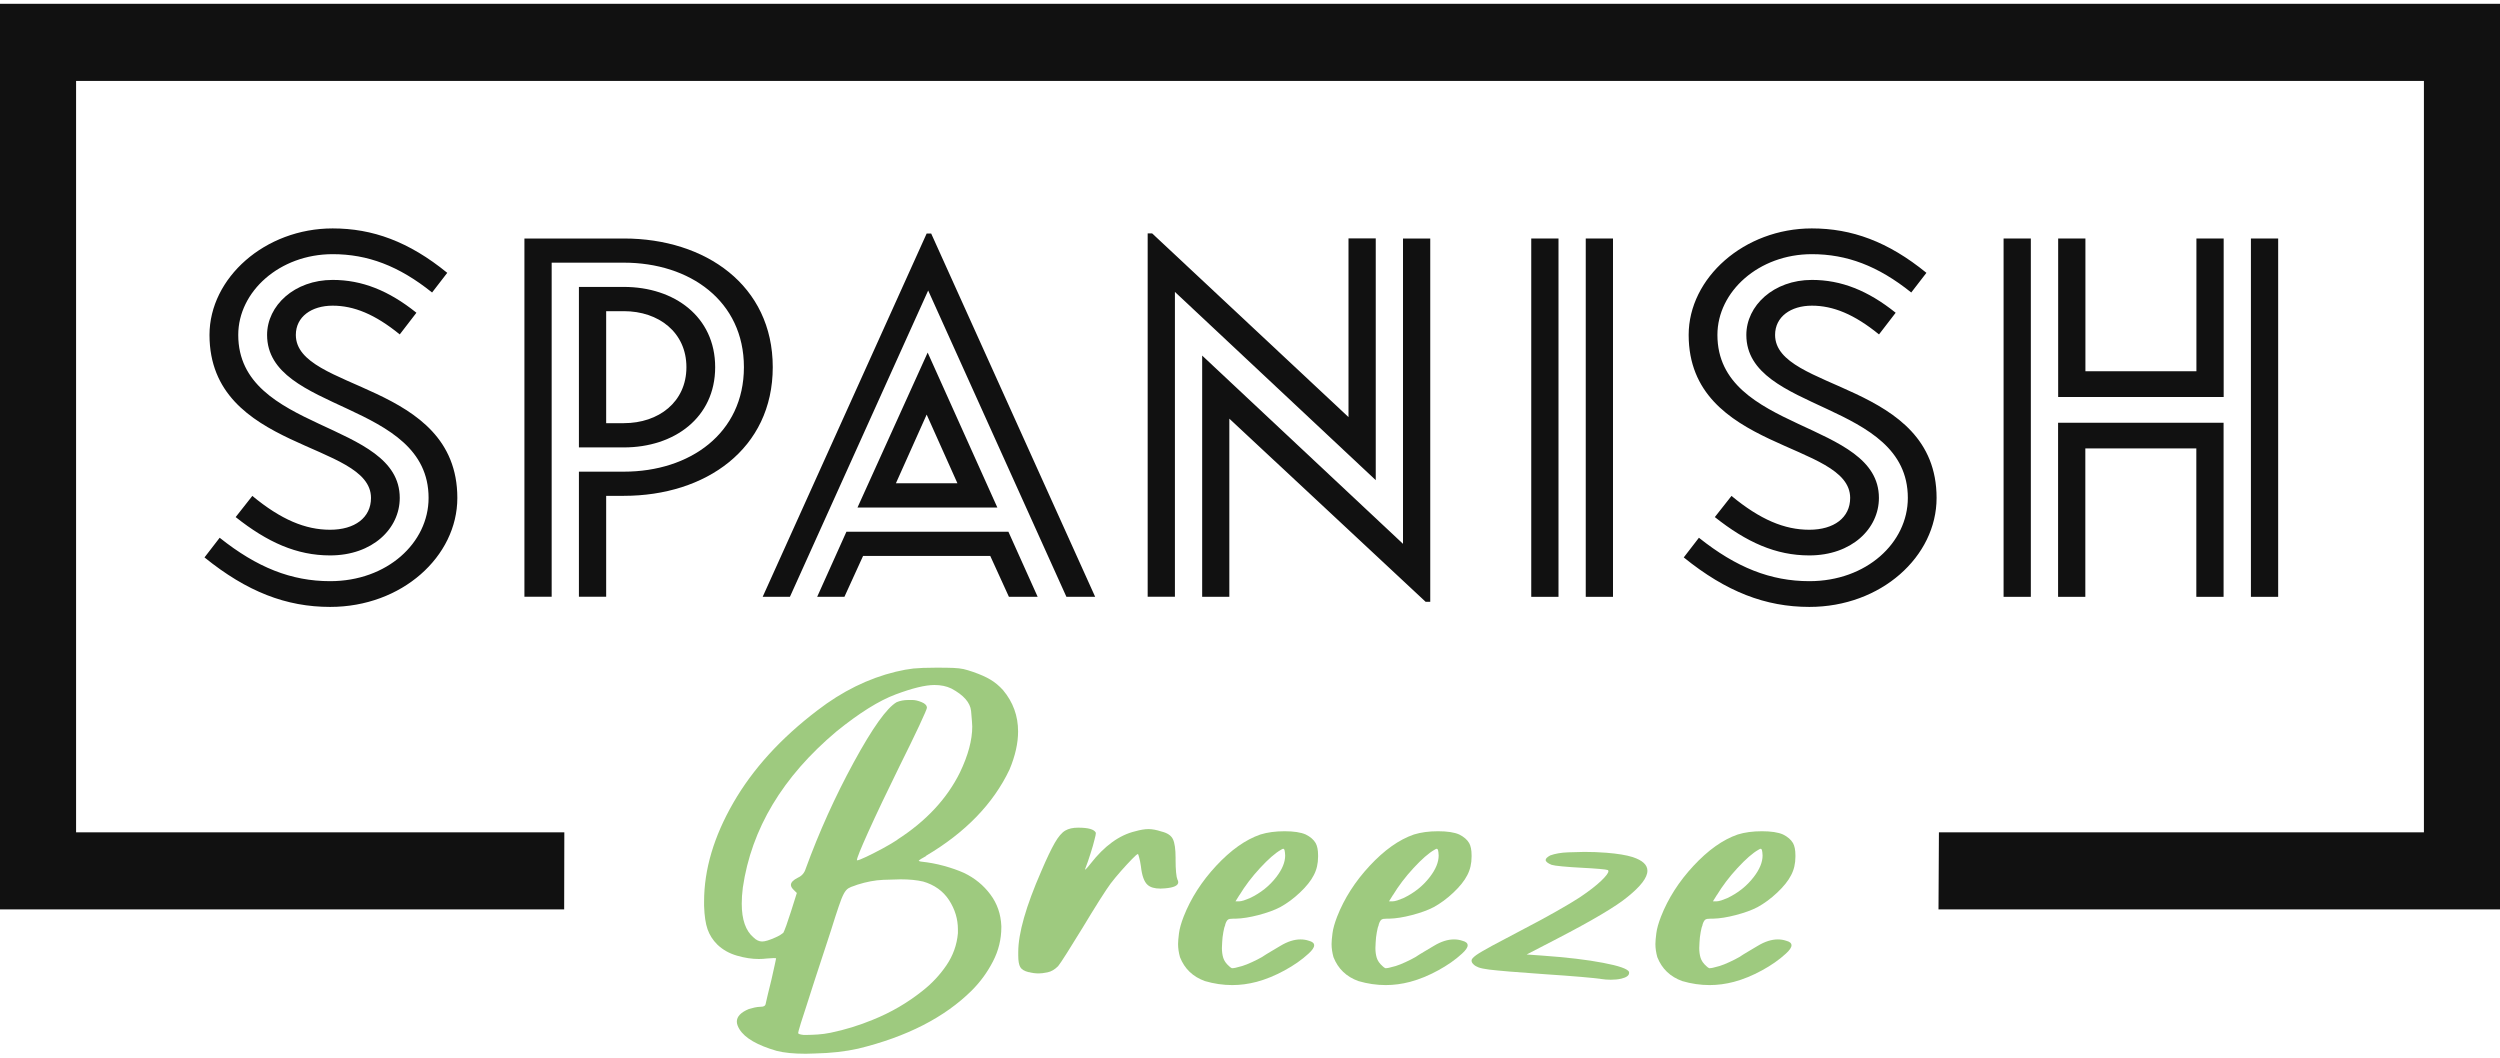
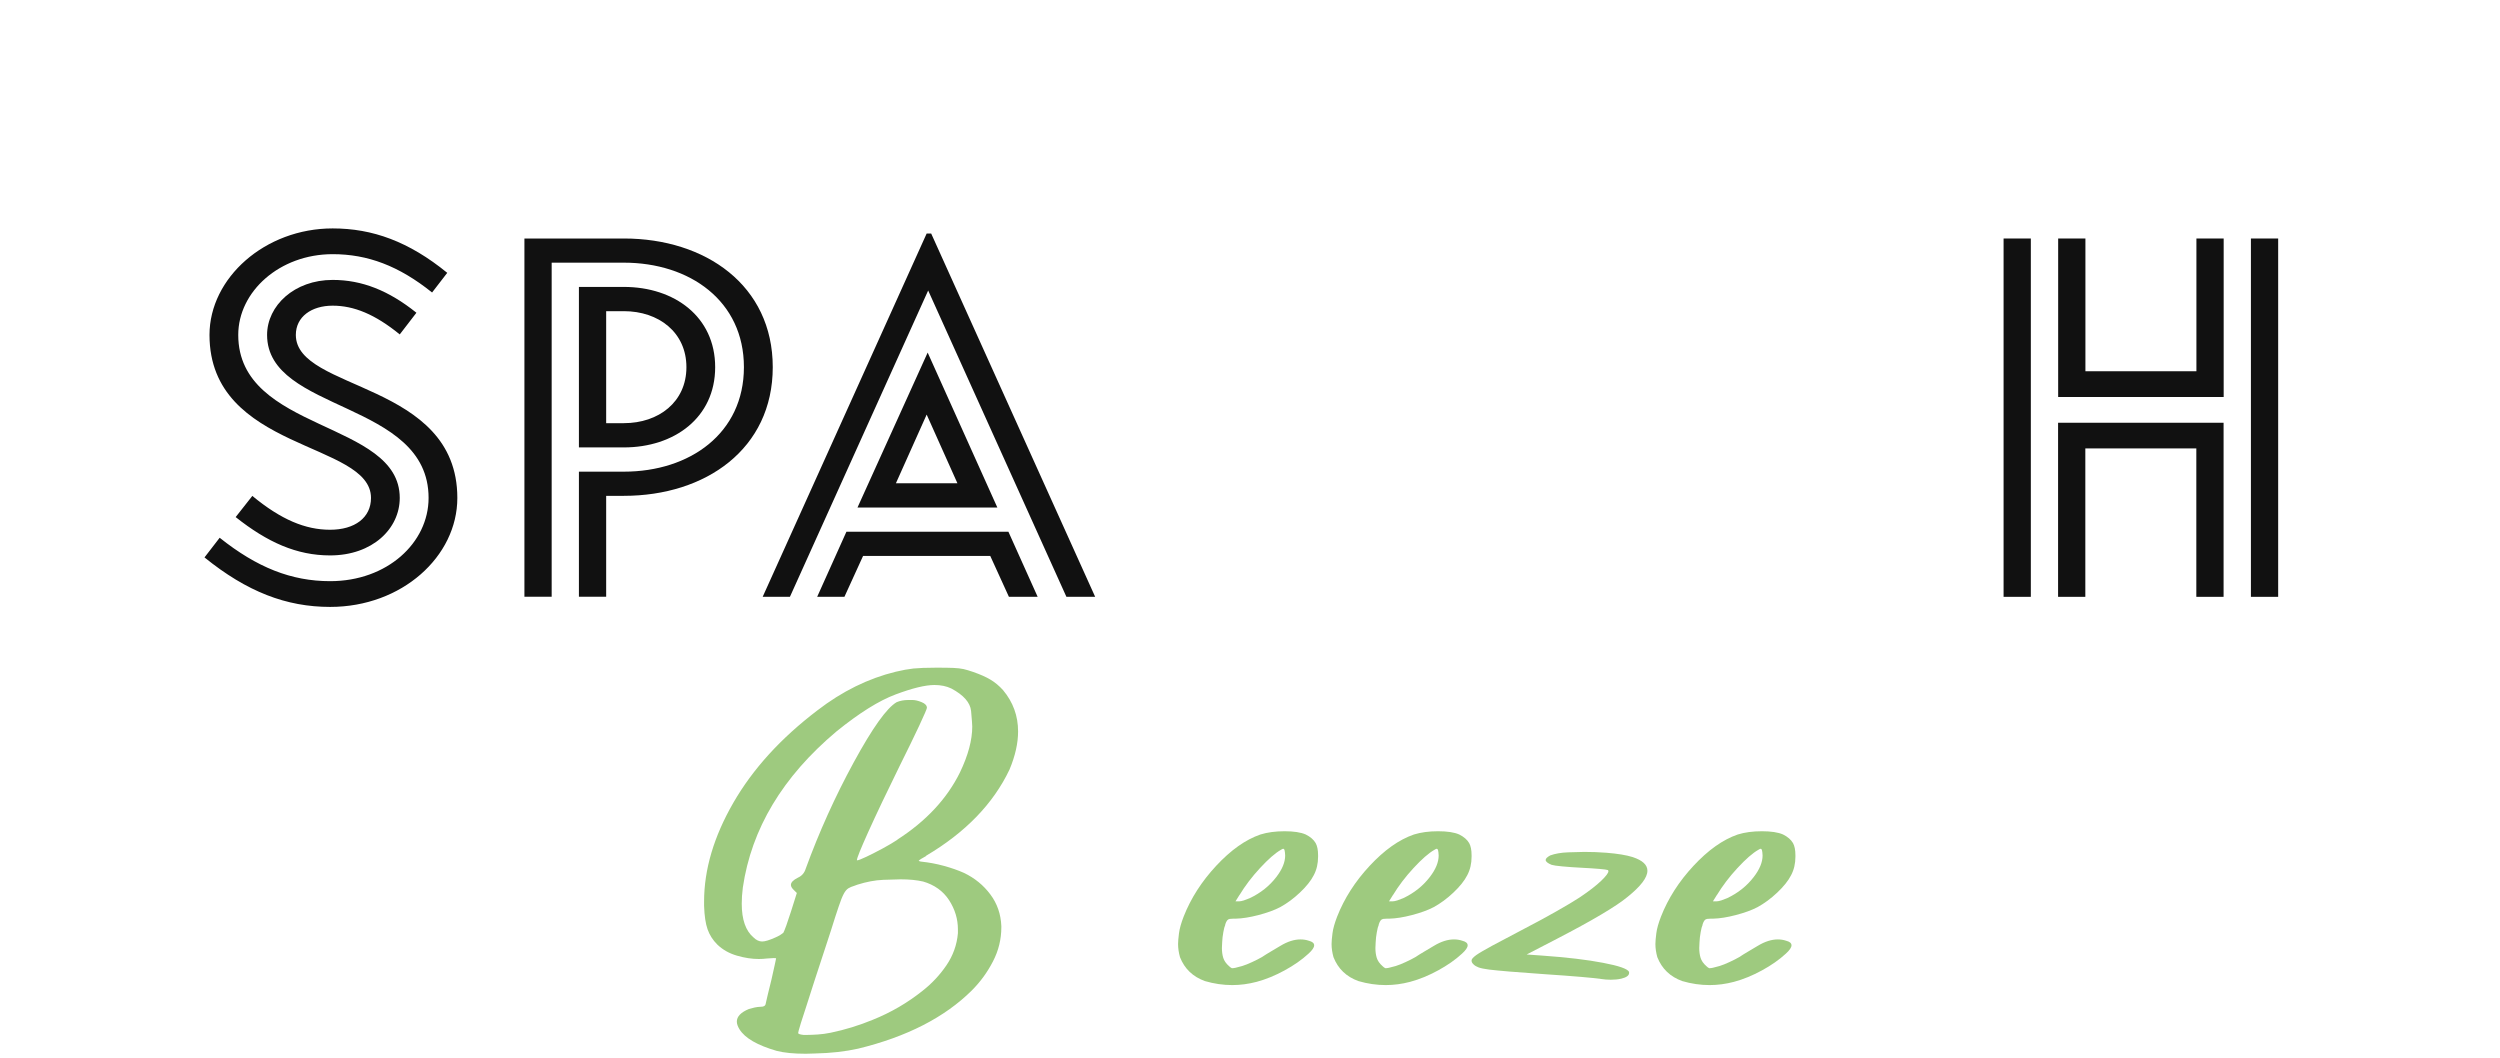
<svg xmlns="http://www.w3.org/2000/svg" id="logos" viewBox="0 0 300 126.91">
  <defs>
    <style>
      .cls-1 {
        fill: #111;
      }

      .cls-1, .cls-2 {
        stroke-width: 0px;
      }

      .cls-2 {
        fill: #9eca7f;
      }
    </style>
  </defs>
  <g>
    <path class="cls-1" d="M47.97,40.13c-2.97-2.42-5.51-3.45-8.05-3.45s-4.42,1.33-4.42,3.51c0,6.78,19.38,5.57,19.38,19.56,0,7.03-6.66,13.08-15.26,13.08-5.27,0-9.99-1.82-15.08-5.94l1.82-2.36c4.48,3.57,8.6,5.21,13.26,5.21,6.84,0,11.81-4.6,11.81-9.99,0-11.69-19.38-10.23-19.38-19.56,0-3.51,3.27-6.6,7.87-6.6,3.51,0,6.72,1.27,10.05,3.94l-2,2.6ZM51.85,35.1c-4-3.21-7.75-4.6-11.93-4.6-6.36,0-11.33,4.48-11.33,9.69,0,11.69,19.38,10.24,19.38,19.56,0,3.69-3.27,6.9-8.36,6.9-4,0-7.51-1.57-11.33-4.6l2-2.54c3.45,2.85,6.36,4.06,9.33,4.06s4.91-1.45,4.91-3.82c0-6.78-19.38-5.57-19.38-19.56,0-6.84,6.66-12.78,14.78-12.78,4.78,0,9.14,1.57,13.75,5.33l-1.82,2.36Z" />
-     <path class="cls-1" d="M69.47,71.62v-15.02h5.39c7.93,0,14.41-4.6,14.41-12.54s-6.48-12.54-14.41-12.54h-8.66v40.09h-3.27V28.62h11.93c9.81,0,17.87,5.63,17.87,15.44s-8.05,15.44-17.87,15.44h-2.12v12.11h-3.27ZM69.47,34.43h5.39c6.06,0,10.96,3.57,10.96,9.63s-4.91,9.63-10.96,9.63h-5.39v-19.26ZM72.74,37.34v13.44h2.12c4.18,0,7.51-2.54,7.51-6.72s-3.33-6.72-7.51-6.72h-2.12Z" />
+     <path class="cls-1" d="M69.47,71.62v-15.02h5.39c7.93,0,14.41-4.6,14.41-12.54s-6.48-12.54-14.41-12.54h-8.66v40.09h-3.27V28.62h11.93c9.81,0,17.87,5.63,17.87,15.44s-8.05,15.44-17.87,15.44h-2.12v12.11h-3.27ZM69.47,34.43h5.39c6.06,0,10.96,3.57,10.96,9.63s-4.91,9.63-10.96,9.63h-5.39v-19.26ZM72.74,37.34v13.44h2.12c4.18,0,7.51-2.54,7.51-6.72s-3.33-6.72-7.51-6.72h-2.12" />
    <path class="cls-1" d="M127.97,71.62l-16.59-36.76-16.59,36.76h-3.27l19.68-43.6h.54l19.68,43.6h-3.45ZM121.07,71.62l-2.24-4.91h-15.26l-2.24,4.91h-3.27l3.51-7.81h19.44l3.51,7.81h-3.45ZM111.32,42.31l8.36,18.59h-16.78l8.42-18.59ZM114.89,57.99l-3.69-8.24-3.69,8.24h7.39Z" />
-     <path class="cls-1" d="M137.72,71.62V28.01h.54l23.56,22.04v-21.44h3.27v29.01l-24.1-22.59v36.58h-3.27ZM144.26,71.62v-28.95l24.1,22.59V28.62h3.27v43.6h-.55l-23.56-21.98v21.38h-3.27Z" />
-     <path class="cls-1" d="M183.75,71.62V28.62h3.27v43h-3.27ZM190.29,71.62V28.62h3.27v43h-3.27Z" />
-     <path class="cls-1" d="M225.48,40.13c-2.97-2.42-5.51-3.45-8.05-3.45s-4.42,1.33-4.42,3.51c0,6.78,19.38,5.57,19.38,19.56,0,7.03-6.66,13.08-15.26,13.08-5.27,0-9.99-1.82-15.08-5.94l1.82-2.36c4.48,3.57,8.6,5.21,13.26,5.21,6.84,0,11.81-4.6,11.81-9.99,0-11.69-19.38-10.23-19.38-19.56,0-3.51,3.27-6.6,7.87-6.6,3.51,0,6.72,1.27,10.05,3.94l-2,2.6ZM229.35,35.1c-4-3.21-7.75-4.6-11.93-4.6-6.36,0-11.33,4.48-11.33,9.69,0,11.69,19.38,10.24,19.38,19.56,0,3.69-3.27,6.9-8.36,6.9-4,0-7.51-1.57-11.33-4.6l2-2.54c3.45,2.85,6.36,4.06,9.33,4.06s4.91-1.45,4.91-3.82c0-6.78-19.38-5.57-19.38-19.56,0-6.84,6.66-12.78,14.78-12.78,4.78,0,9.14,1.57,13.75,5.33l-1.82,2.36Z" />
    <path class="cls-1" d="M240.43,71.62V28.62h3.27v43h-3.27ZM266.84,28.62v19.02h-19.86v-19.02h3.27v15.93h13.32v-15.93h3.27ZM246.97,71.62v-20.89h19.86v20.89h-3.27v-17.81h-13.32v17.81h-3.27ZM270.11,71.62V28.62h3.27v43h-3.27Z" />
    <path class="cls-2" d="M111.14,102.72c-.52.28-.8.46-.87.55l-.03.03s.12.08.35.1c.86.09,1.74.25,2.66.5.91.25,1.72.53,2.43.85,1.29.62,2.34,1.48,3.16,2.58.82,1.09,1.26,2.36,1.32,3.8v.13c0,1.44-.33,2.81-1,4.1-.67,1.3-1.51,2.46-2.54,3.49-3.26,3.24-7.81,5.57-13.65,6.99-1.52.34-3.26.54-5.22.58-.36.02-.72.03-1.06.03-1.46,0-2.63-.12-3.51-.35-2.3-.67-3.78-1.52-4.44-2.58-.21-.34-.32-.65-.32-.93,0-.6.48-1.11,1.45-1.51.21-.06.45-.12.69-.18.25-.05.46-.08.63-.08.24,0,.41-.03.52-.1.11-.06.17-.18.19-.35.02-.13.1-.46.23-1,.13-.54.28-1.15.45-1.84.15-.69.28-1.27.39-1.75.11-.48.16-.74.16-.76,0-.04-.1-.06-.31-.05-.2.01-.47.03-.79.05-.32.04-.64.06-.97.06-.82,0-1.69-.13-2.62-.4-.93-.27-1.72-.71-2.37-1.34-.54-.54-.92-1.14-1.16-1.82-.24-.68-.38-1.61-.42-2.82v-.52c0-3.84,1.17-7.79,3.51-11.85,2.34-4.06,5.7-7.75,10.08-11.08,2.98-2.3,6.12-3.84,9.4-4.64.79-.19,1.51-.32,2.14-.39.63-.06,1.55-.1,2.75-.1.88,0,1.56.01,2.04.03s.89.07,1.22.14c.33.08.71.19,1.14.34.86.3,1.56.61,2.09.93.54.32,1.04.74,1.51,1.26,1.2,1.44,1.8,3.09,1.8,4.96,0,1.4-.34,2.92-1.03,4.57-1.95,4.1-5.29,7.55-10.01,10.34ZM107.69,100.75c3.43-2.21,5.94-4.89,7.5-8.05.99-2.06,1.48-3.9,1.48-5.51,0-.24-.05-.86-.14-1.87-.1-1.01-.89-1.91-2.37-2.7-.58-.28-1.26-.42-2.03-.42-1.09,0-2.65.38-4.65,1.13-2.01.75-4.37,2.23-7.1,4.44-6.46,5.43-10.21,11.68-11.24,18.74-.09.69-.13,1.33-.13,1.93,0,1.91.47,3.26,1.42,4.06.32.32.67.48,1.03.48.34,0,.87-.16,1.58-.48.21-.09.41-.19.6-.31.18-.12.31-.21.37-.27.06-.11.18-.4.35-.87.17-.47.35-1.02.55-1.64l.71-2.25-.42-.42c-.19-.19-.29-.38-.29-.55,0-.3.28-.59.84-.87.47-.21.78-.57.93-1.06,1.61-4.42,3.54-8.69,5.78-12.8,2.24-4.11,3.95-6.51,5.14-7.2.41-.17.87-.26,1.38-.26h.53c.31,0,.68.09,1.09.26.42.17.63.4.63.68,0,.11-.31.83-.93,2.16-.62,1.33-1.4,2.92-2.32,4.77-1.5,3.05-2.77,5.71-3.8,7.99-.9,2-1.35,3.11-1.35,3.35,0,.02.01.03.03.03.13,0,.5-.14,1.11-.43.61-.29,1.27-.63,1.98-1.01.71-.39,1.29-.73,1.74-1.03ZM110.75,105.78c-.73-.17-1.62-.26-2.67-.26-.39,0-1.08.02-2.08.06-1,.04-2.03.24-3.11.58-.13.04-.25.09-.35.13-.3.09-.55.19-.74.31-.19.12-.38.34-.55.66s-.38.83-.61,1.53c-.24.7-.55,1.66-.93,2.88-.15.43-.3.89-.45,1.38-.62,1.87-1.14,3.44-1.55,4.73-.41,1.29-.74,2.33-1,3.12s-.46,1.41-.6,1.85c-.14.44-.23.75-.27.92-.04.17-.06.27-.06.29,0,.11.21.18.64.23h.45c.32,0,.74-.02,1.24-.05.5-.03,1.02-.1,1.56-.21,1.74-.36,3.42-.88,5.05-1.55,2.19-.88,4.2-2.05,6.02-3.51,1.09-.86,2.04-1.87,2.83-3.03s1.26-2.45,1.38-3.86v-.45c0-1.24-.35-2.41-1.06-3.51-.71-1.09-1.76-1.85-3.16-2.25Z" />
-     <path class="cls-2" d="M123.44,116.66c-.52-.13-.85-.33-1.01-.61-.16-.28-.24-.74-.24-1.38v-.42c0-2.25.92-5.49,2.77-9.72.64-1.5,1.18-2.63,1.61-3.38.43-.75.85-1.24,1.26-1.48.41-.24.92-.35,1.55-.35,1.22,0,1.93.2,2.12.61v.06c0,.11-.05.37-.16.77-.11.45-.26,1-.47,1.64-.2.64-.42,1.28-.66,1.9v.06s.06-.03.13-.1c.13-.13.3-.33.52-.61,1.67-2.15,3.47-3.45,5.38-3.9.6-.17,1.13-.26,1.58-.26s.97.1,1.55.29c.71.17,1.17.48,1.38.92.21.44.32,1.19.32,2.24v.29c0,.54.02,1.03.06,1.46.04.44.1.72.16.85.06.11.1.21.1.32,0,.41-.53.65-1.58.74-.19.02-.38.03-.55.03-.71,0-1.22-.15-1.55-.45-.41-.36-.68-1.11-.8-2.22-.06-.43-.13-.78-.21-1.06-.08-.28-.12-.42-.14-.42-.09,0-.33.2-.72.61-.4.41-.84.89-1.32,1.43-.48.55-.9,1.05-1.24,1.5-.26.34-.7,1.01-1.34,2.01-.63,1-1.3,2.09-2.01,3.27-.71,1.16-1.34,2.18-1.9,3.06-.56.88-.91,1.41-1.06,1.58-.41.41-.83.65-1.27.74-.44.09-.79.13-1.05.13-.39,0-.78-.05-1.19-.16ZM123.44,116.66c-.52-.13-.85-.33-1.01-.61-.16-.28-.24-.74-.24-1.38v-.42c0-2.25.92-5.49,2.77-9.72.64-1.5,1.18-2.63,1.61-3.38.43-.75.85-1.24,1.26-1.48.41-.24.92-.35,1.55-.35,1.22,0,1.93.2,2.12.61v.06c0,.11-.05.37-.16.77-.11.45-.26,1-.47,1.64-.2.64-.42,1.28-.66,1.9v.06s.06-.03.13-.1c.13-.13.3-.33.52-.61,1.67-2.15,3.47-3.45,5.38-3.9.6-.17,1.13-.26,1.58-.26s.97.1,1.55.29c.71.17,1.17.48,1.38.92.21.44.32,1.19.32,2.24v.29c0,.54.02,1.03.06,1.46.04.44.1.72.16.85.06.11.1.21.1.32,0,.41-.53.65-1.58.74-.19.02-.38.03-.55.03-.71,0-1.22-.15-1.55-.45-.41-.36-.68-1.11-.8-2.22-.06-.43-.13-.78-.21-1.06-.08-.28-.12-.42-.14-.42-.09,0-.33.2-.72.61-.4.41-.84.89-1.32,1.43-.48.55-.9,1.05-1.24,1.5-.26.34-.7,1.01-1.34,2.01-.63,1-1.3,2.09-2.01,3.27-.71,1.16-1.34,2.18-1.9,3.06-.56.88-.91,1.41-1.06,1.58-.41.41-.83.65-1.27.74-.44.09-.79.13-1.05.13-.39,0-.78-.05-1.19-.16Z" />
    <path class="cls-2" d="M147.04,110.96c-.09.19-.17.49-.24.9-.08.41-.12.82-.14,1.22-.02.24-.03.46-.03.68,0,.43.05.82.16,1.18.11.35.34.69.71,1.01.11.11.21.18.32.23h.1c.09,0,.2-.02.35-.05.15-.03.42-.1.8-.21.34-.11.74-.26,1.18-.47.44-.2.83-.4,1.18-.6.32-.21.69-.45,1.11-.69.42-.25.79-.47,1.11-.66.86-.52,1.66-.77,2.41-.77.34,0,.68.05,1,.16.43.11.64.29.64.55s-.23.59-.68,1c-.79.73-1.75,1.4-2.87,2.01-1.12.61-2.23,1.07-3.35,1.37-.99.26-1.96.39-2.93.39-1.09,0-2.19-.16-3.28-.48-1.44-.52-2.44-1.47-2.99-2.87-.15-.54-.23-1.06-.23-1.58,0-.3.04-.73.11-1.29s.26-1.22.56-2c.86-2.19,2.16-4.22,3.91-6.1,1.75-1.88,3.51-3.13,5.3-3.75.84-.26,1.8-.39,2.9-.39s1.96.13,2.54.39c.56.28.95.62,1.19,1.03.19.34.29.83.29,1.45v.19c0,.82-.17,1.56-.52,2.22-.34.67-.9,1.36-1.66,2.08-.76.72-1.55,1.3-2.37,1.75-.71.37-1.58.68-2.61.95-1.03.27-1.93.41-2.7.43h-.29c-.17,0-.32.01-.45.03-.13.02-.23.08-.31.18-.08.1-.16.26-.24.5ZM148.74,107.39l-.48.77h.45c.13,0,.31-.04.55-.11.24-.08.47-.17.71-.27,1.31-.62,2.37-1.47,3.19-2.54.71-.92,1.06-1.78,1.06-2.58,0-.13-.01-.26-.03-.39-.02-.21-.06-.34-.13-.39-.02-.02-.04-.03-.06-.03-.06,0-.16.04-.29.13-.69.39-1.52,1.12-2.51,2.19-.99,1.07-1.8,2.15-2.45,3.22Z" />
    <path class="cls-2" d="M165.46,110.96c-.09.19-.17.49-.24.9-.08.41-.12.82-.14,1.22-.02.24-.03.46-.03.68,0,.43.05.82.16,1.18.11.35.34.69.71,1.01.11.11.21.18.32.23h.1c.09,0,.2-.02.35-.05.15-.03.42-.1.8-.21.34-.11.74-.26,1.18-.47.44-.2.83-.4,1.18-.6.32-.21.69-.45,1.11-.69.42-.25.79-.47,1.11-.66.86-.52,1.66-.77,2.41-.77.34,0,.68.05,1,.16.43.11.64.29.64.55s-.23.59-.68,1c-.79.73-1.75,1.4-2.87,2.01-1.12.61-2.23,1.07-3.35,1.37-.99.26-1.96.39-2.93.39-1.09,0-2.19-.16-3.28-.48-1.44-.52-2.44-1.47-2.99-2.87-.15-.54-.23-1.06-.23-1.58,0-.3.04-.73.11-1.29s.26-1.22.56-2c.86-2.19,2.16-4.22,3.91-6.1,1.75-1.88,3.51-3.13,5.3-3.75.84-.26,1.8-.39,2.9-.39s1.96.13,2.54.39c.56.28.95.62,1.19,1.03.19.34.29.83.29,1.45v.19c0,.82-.17,1.56-.52,2.22-.34.67-.9,1.36-1.66,2.08-.76.72-1.55,1.3-2.37,1.75-.71.37-1.58.68-2.61.95-1.03.27-1.93.41-2.7.43h-.29c-.17,0-.32.01-.45.03-.13.02-.23.08-.31.18-.08.1-.16.26-.24.5ZM167.16,107.39l-.48.77h.45c.13,0,.31-.04.55-.11.24-.08.47-.17.71-.27,1.31-.62,2.37-1.47,3.19-2.54.71-.92,1.06-1.78,1.06-2.58,0-.13-.01-.26-.03-.39-.02-.21-.06-.34-.13-.39-.02-.02-.04-.03-.06-.03-.06,0-.16.04-.29.13-.69.39-1.52,1.12-2.51,2.19-.99,1.07-1.8,2.15-2.45,3.22Z" />
    <path class="cls-2" d="M192.05,117.46c-.28-.04-1.04-.12-2.29-.23-1.25-.11-2.68-.21-4.31-.32-1.78-.13-3.21-.24-4.28-.32-1.07-.09-1.9-.17-2.48-.24-.58-.08-1-.16-1.26-.26-.26-.1-.45-.21-.58-.34-.17-.15-.26-.3-.26-.45v-.06c0-.15.19-.36.56-.63.38-.27,1.04-.65,1.98-1.16s2.25-1.2,3.93-2.08c1.24-.64,2.47-1.31,3.69-2,1.21-.69,2.13-1.23,2.75-1.64,1.18-.79,2.06-1.47,2.64-2.03.58-.56.87-.94.87-1.16,0-.04-.02-.09-.06-.13-.09-.04-.43-.09-1.03-.14-.6-.05-1.32-.1-2.16-.14-.84-.04-1.59-.1-2.27-.16s-1.11-.13-1.3-.19c-.47-.19-.71-.39-.71-.58,0-.17.18-.35.55-.55.58-.21,1.3-.34,2.16-.37.86-.03,1.5-.05,1.93-.05.88,0,1.76.03,2.64.1,1.35.11,2.4.28,3.16.52,1.18.39,1.77.93,1.77,1.64,0,.82-.8,1.87-2.41,3.16-1.31,1.09-4.13,2.77-8.47,5.02l-3.61,1.87,1.83.13c2.98.21,5.43.5,7.34.87,1.91.36,2.95.73,3.12,1.09v.13c0,.3-.31.53-.93.68-.39.09-.8.13-1.26.13-.39,0-.8-.03-1.26-.1ZM192.05,117.46c-.28-.04-1.04-.12-2.29-.23-1.25-.11-2.68-.21-4.31-.32-1.78-.13-3.21-.24-4.28-.32-1.07-.09-1.9-.17-2.48-.24-.58-.08-1-.16-1.26-.26-.26-.1-.45-.21-.58-.34-.17-.15-.26-.3-.26-.45v-.06c0-.15.19-.36.56-.63.38-.27,1.04-.65,1.98-1.16s2.25-1.2,3.93-2.08c1.24-.64,2.47-1.31,3.69-2,1.21-.69,2.13-1.23,2.75-1.64,1.18-.79,2.06-1.47,2.64-2.03.58-.56.87-.94.87-1.16,0-.04-.02-.09-.06-.13-.09-.04-.43-.09-1.03-.14-.6-.05-1.32-.1-2.16-.14-.84-.04-1.59-.1-2.27-.16s-1.11-.13-1.3-.19c-.47-.19-.71-.39-.71-.58,0-.17.18-.35.55-.55.58-.21,1.3-.34,2.16-.37.86-.03,1.5-.05,1.93-.05.88,0,1.76.03,2.64.1,1.35.11,2.4.28,3.16.52,1.18.39,1.77.93,1.77,1.64,0,.82-.8,1.87-2.41,3.16-1.31,1.09-4.13,2.77-8.47,5.02l-3.61,1.87,1.83.13c2.98.21,5.43.5,7.34.87,1.91.36,2.95.73,3.12,1.09v.13c0,.3-.31.53-.93.68-.39.09-.8.13-1.26.13-.39,0-.8-.03-1.26-.1Z" />
    <path class="cls-2" d="M204.32,110.96c-.09.19-.17.49-.24.9-.08.41-.12.82-.14,1.22-.02.24-.03.46-.03.68,0,.43.05.82.16,1.18.11.35.34.69.71,1.01.11.11.21.18.32.23h.1c.09,0,.2-.02.35-.05.15-.03.42-.1.8-.21.34-.11.74-.26,1.18-.47.44-.2.83-.4,1.18-.6.32-.21.69-.45,1.11-.69.42-.25.79-.47,1.11-.66.86-.52,1.66-.77,2.41-.77.34,0,.68.05,1,.16.43.11.64.29.64.55s-.23.59-.68,1c-.79.73-1.75,1.4-2.87,2.01-1.12.61-2.23,1.07-3.35,1.37-.99.26-1.96.39-2.93.39-1.09,0-2.19-.16-3.28-.48-1.44-.52-2.44-1.47-2.99-2.87-.15-.54-.23-1.06-.23-1.58,0-.3.04-.73.11-1.29s.26-1.22.56-2c.86-2.19,2.16-4.22,3.91-6.1,1.75-1.88,3.51-3.13,5.3-3.75.84-.26,1.8-.39,2.9-.39s1.96.13,2.54.39c.56.28.95.62,1.19,1.03.19.34.29.83.29,1.45v.19c0,.82-.17,1.56-.52,2.22-.34.67-.9,1.36-1.66,2.08-.76.72-1.55,1.3-2.37,1.75-.71.37-1.58.68-2.61.95-1.03.27-1.93.41-2.7.43h-.29c-.17,0-.32.01-.45.03-.13.02-.23.08-.31.18-.08.1-.16.26-.24.5ZM206.03,107.39l-.48.77h.45c.13,0,.31-.04.55-.11.24-.08.47-.17.71-.27,1.31-.62,2.37-1.47,3.19-2.54.71-.92,1.06-1.78,1.06-2.58,0-.13-.01-.26-.03-.39-.02-.21-.06-.34-.13-.39-.02-.02-.04-.03-.06-.03-.06,0-.16.04-.29.13-.69.39-1.52,1.12-2.51,2.19-.99,1.07-1.8,2.15-2.45,3.22Z" />
  </g>
-   <polygon class="cls-1" points="-.11 .46 -.11 109.13 67.7 109.13 67.72 99.88 9.13 99.88 9.13 9.71 290.87 9.71 290.87 99.88 232.67 99.88 232.62 109.13 300.11 109.13 300.11 .46 -.11 .46" />
</svg>